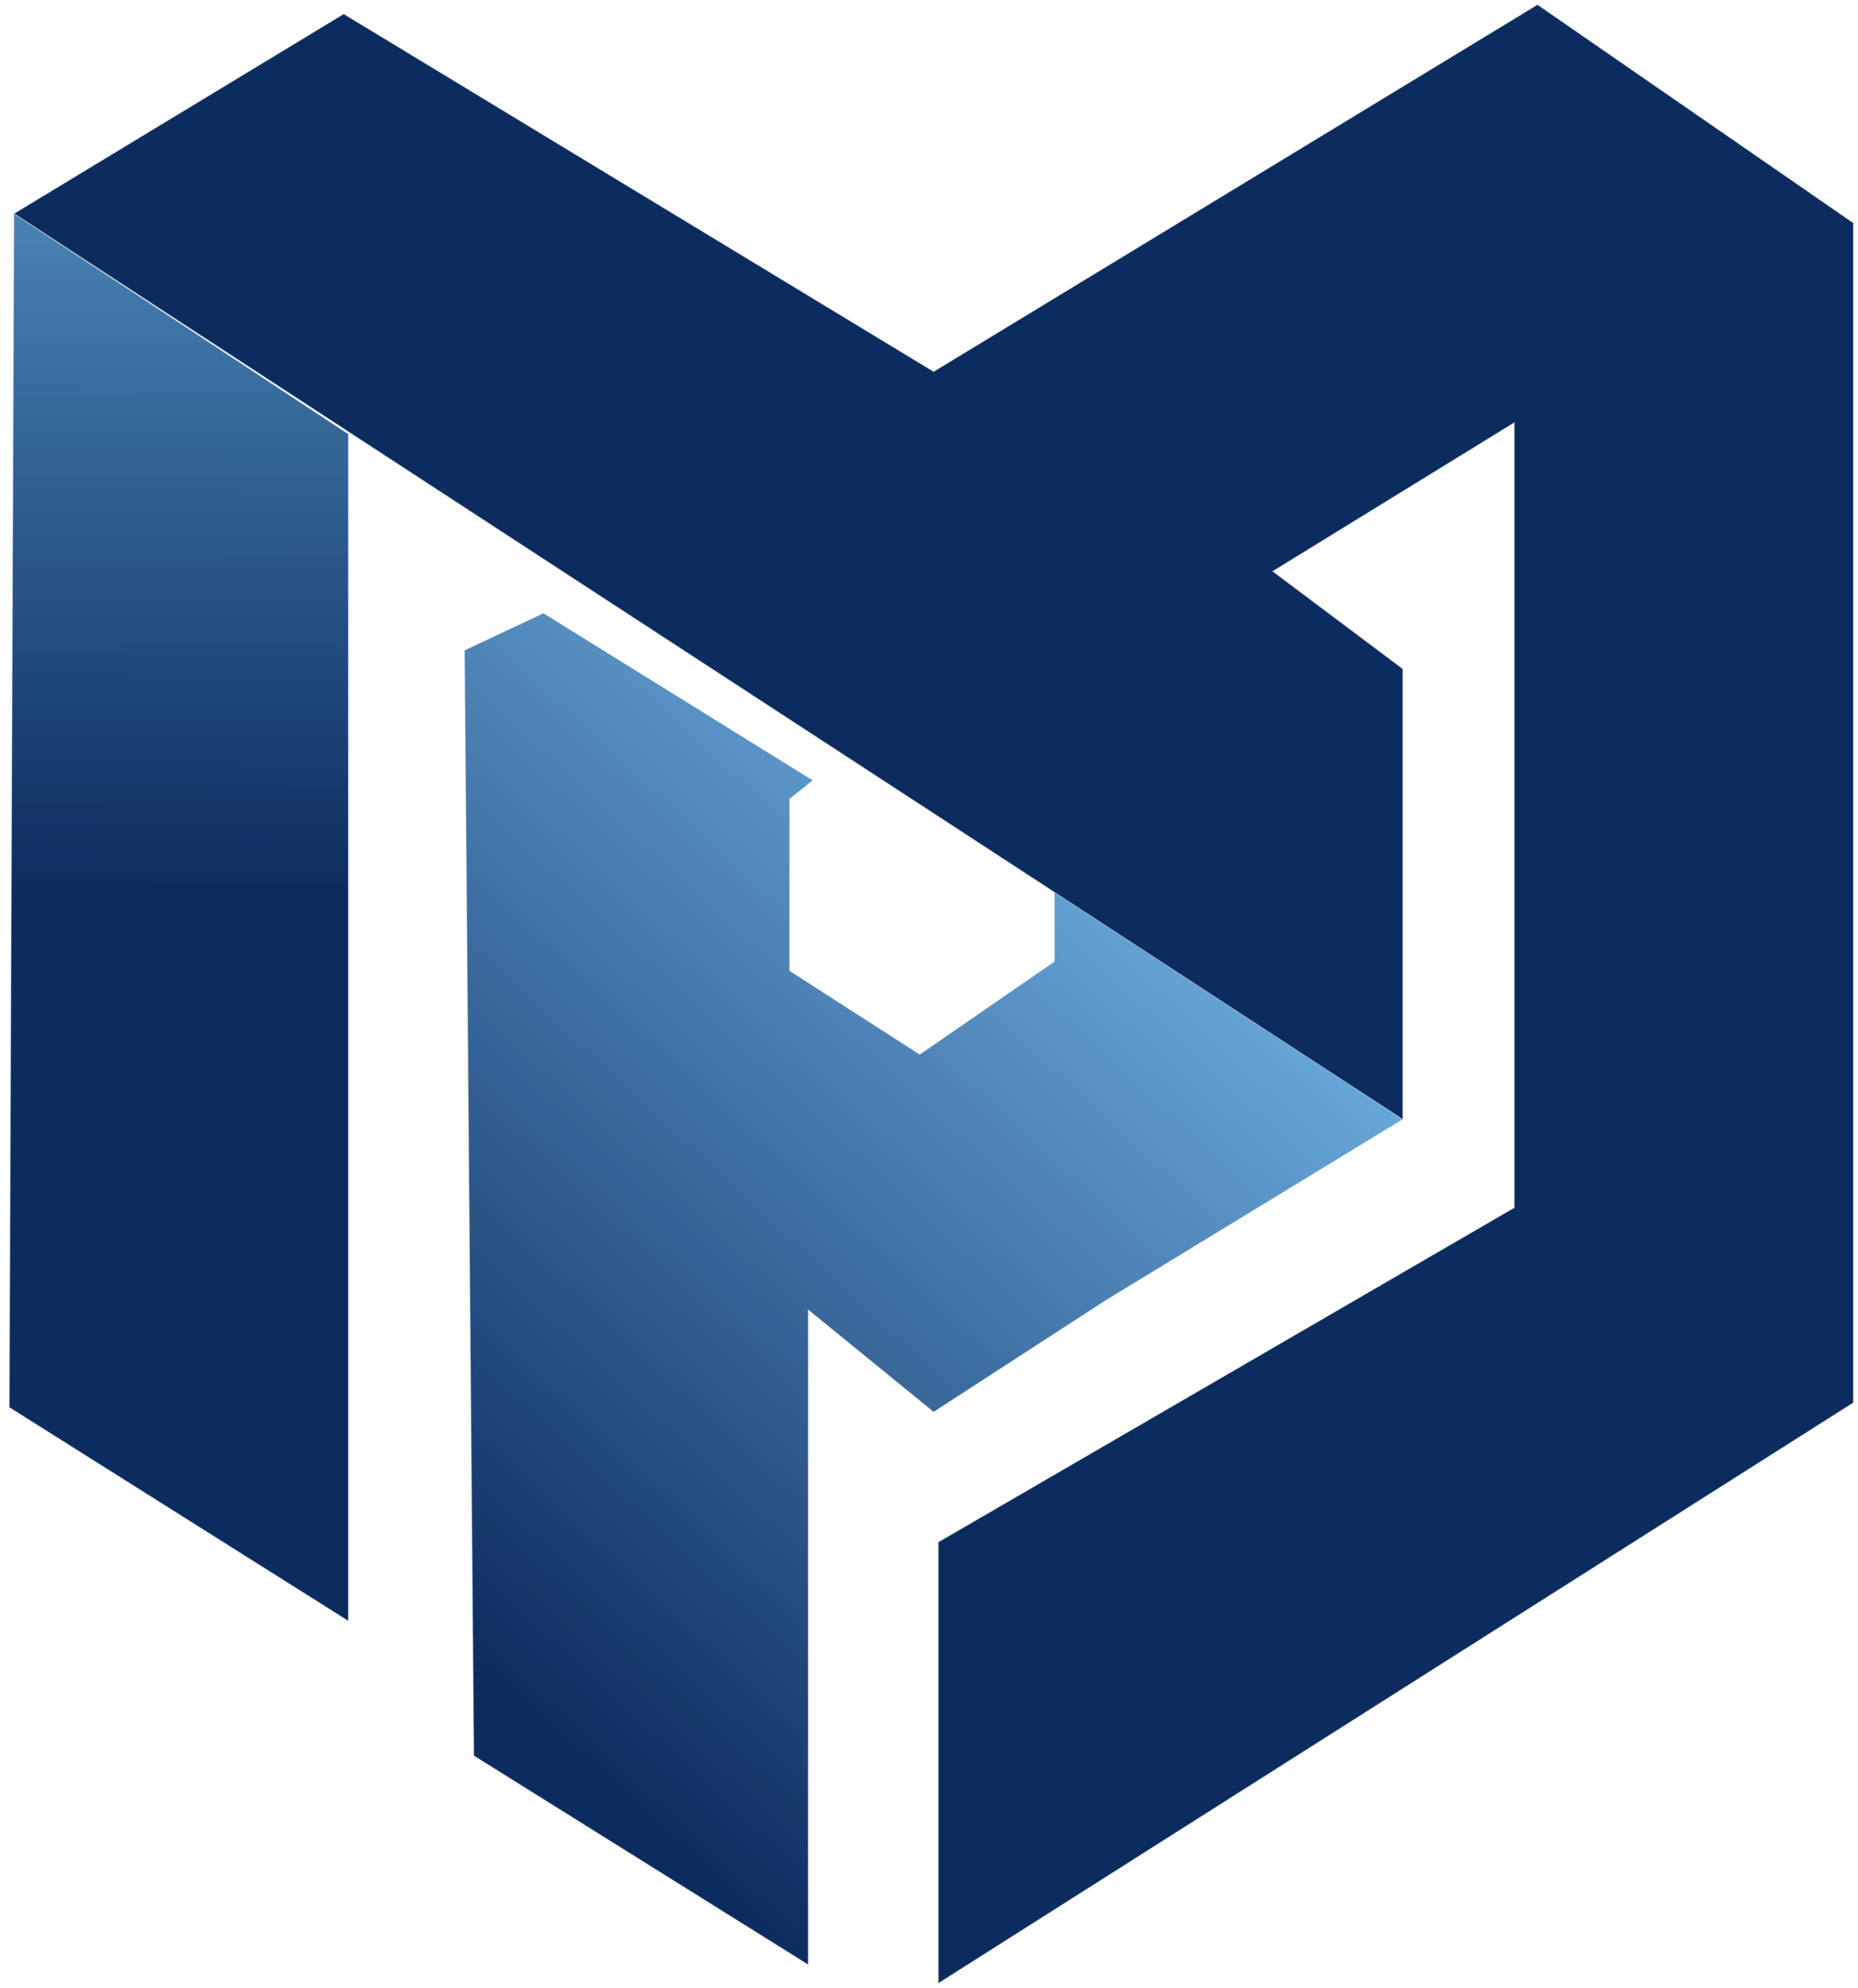
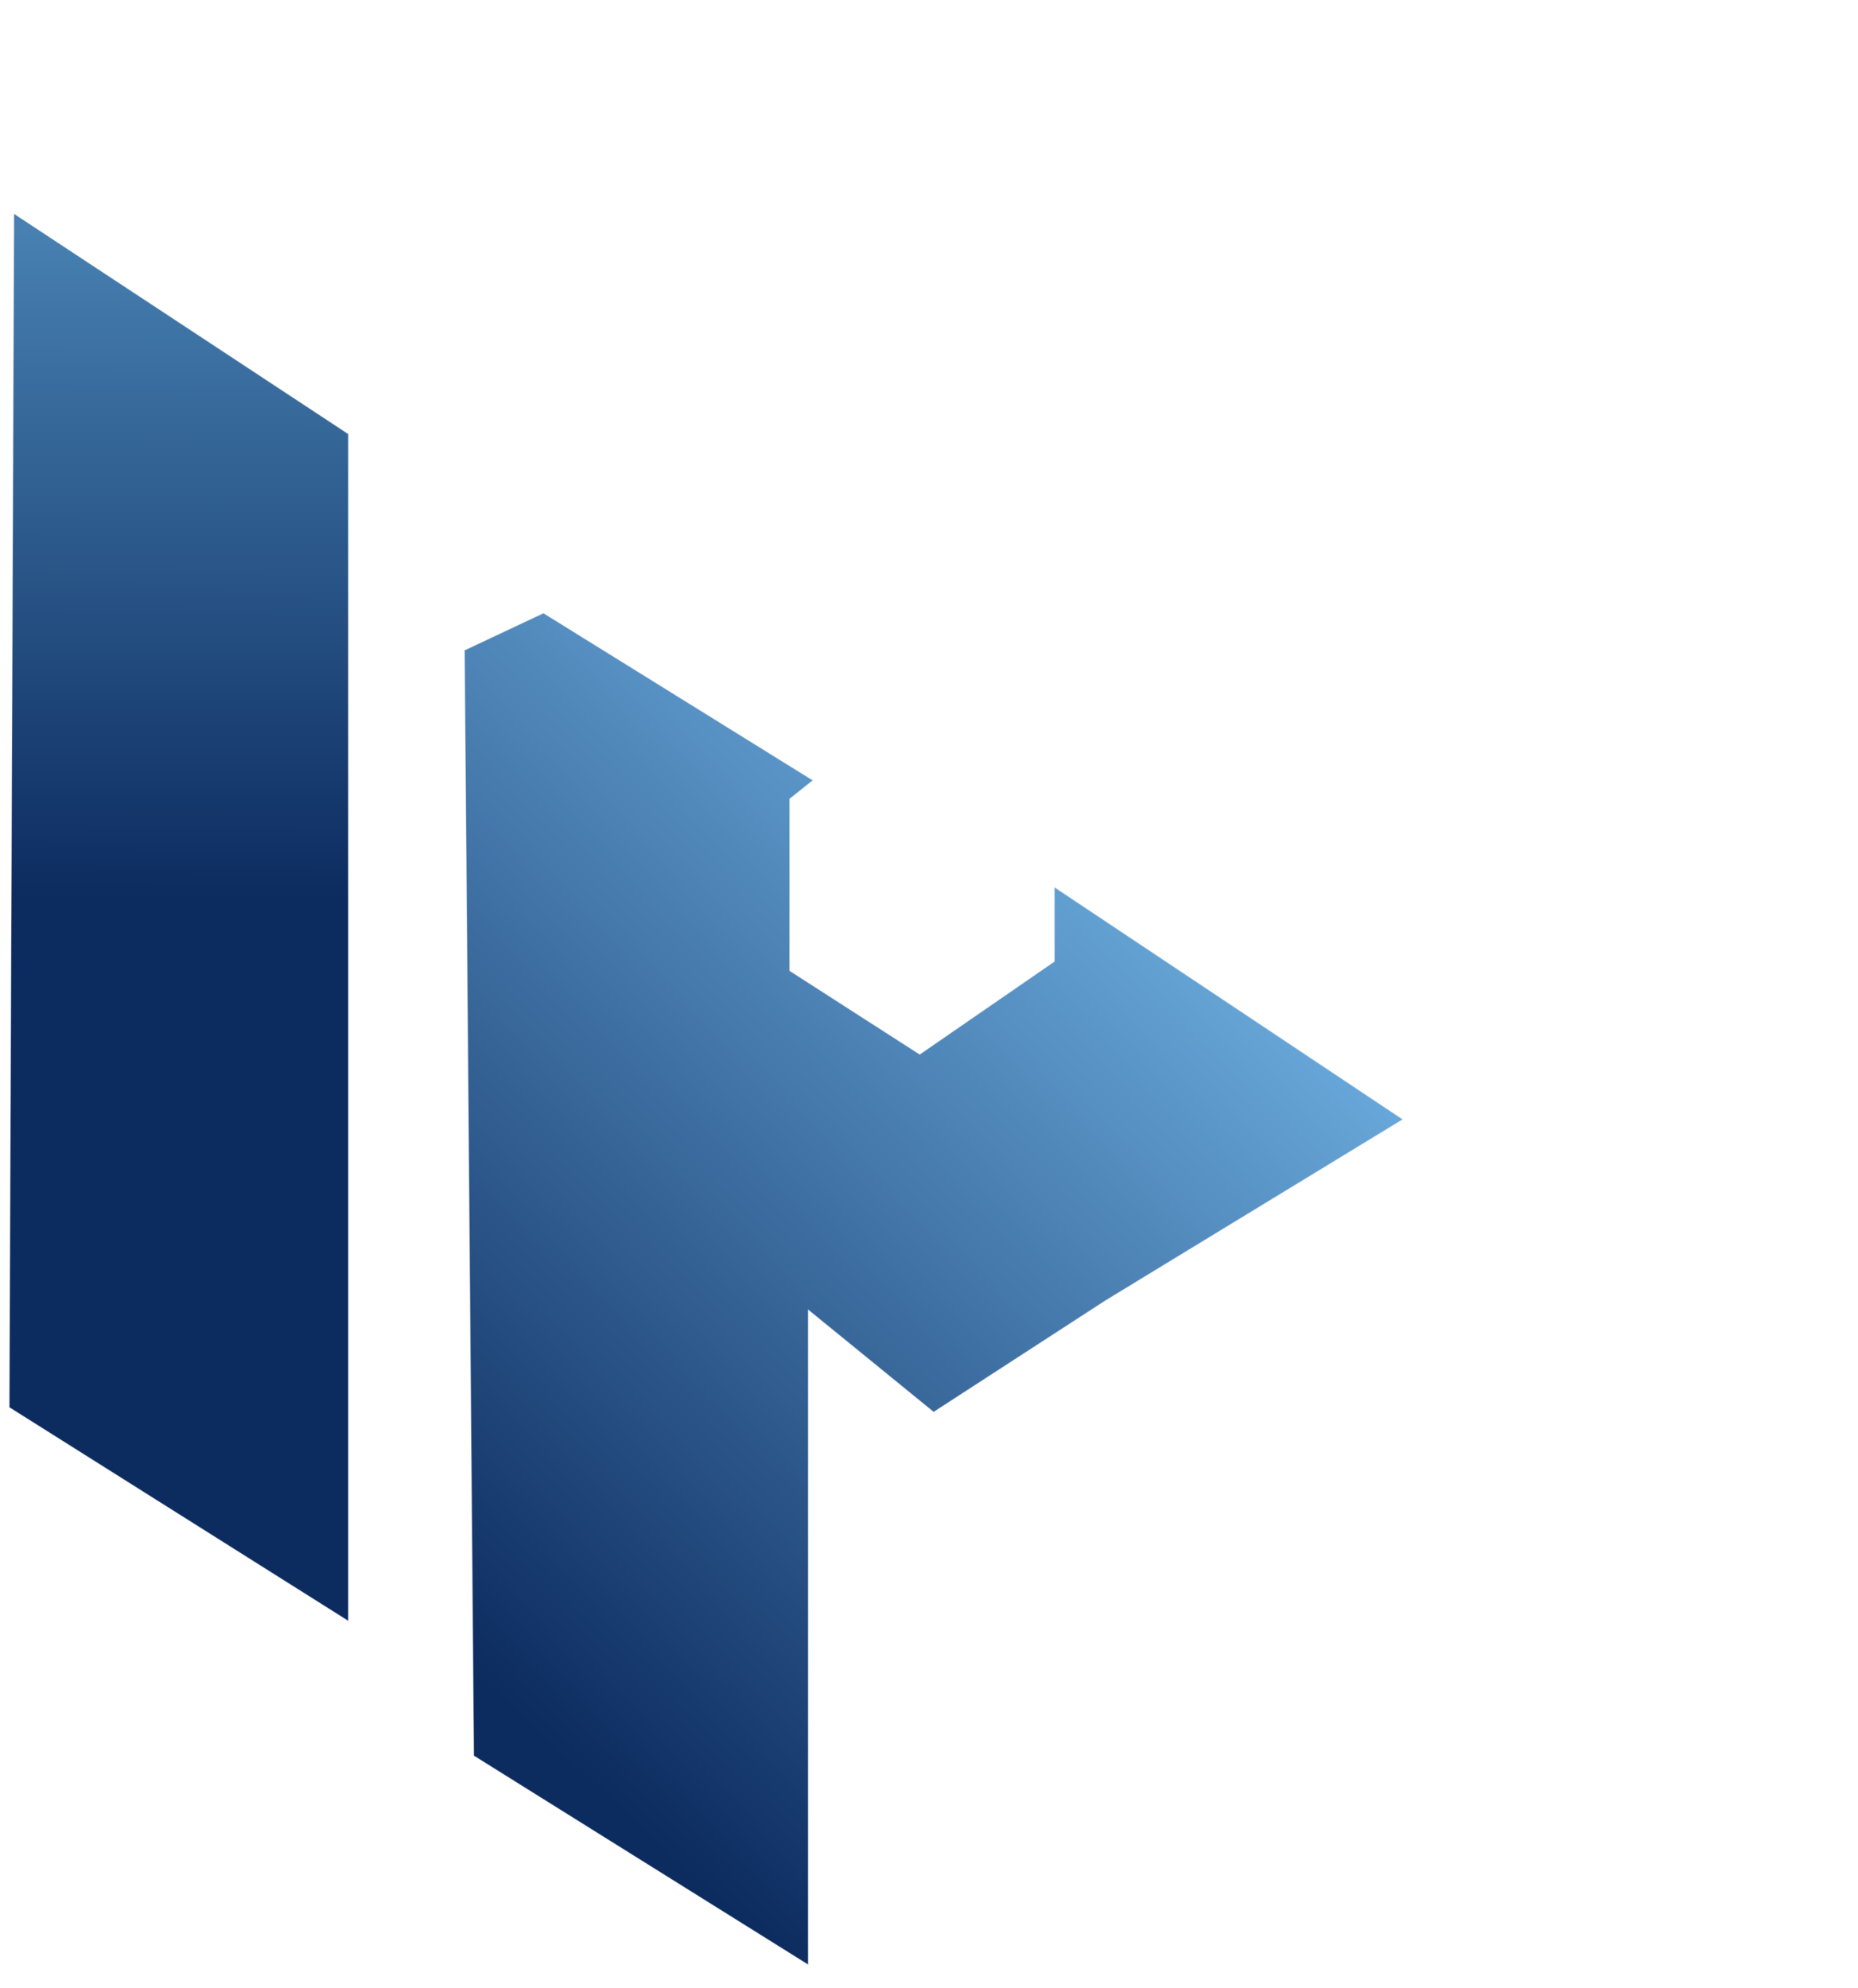
<svg xmlns="http://www.w3.org/2000/svg" width="200" height="214" viewBox="0 0 200 214" fill="none">
  <path d="M113.5 103.5V95.5L151 120.5L119 140L100.5 152L87 141V211.5L51 189L50 70L58.5 66L87.5 84L85 86V104.5L99 113.5L113.5 103.5Z" fill="url(#paint0_linear_1_8)" stroke="#F5F5F5" stroke-opacity="0.38" stroke-width="0.1" />
-   <path d="M101 213.5V166L163 130V45.5L137 61.5L151 72V120.5L1.5 23L37 1.5L100.5 40L165.5 0.5L199.5 24V151L101 213.5Z" fill="#0C2B5F" stroke="#F5F5F5" stroke-opacity="0.38" stroke-width="0.1" />
  <path d="M37.5 174.5V46.719L1.5 23L1 151.5L37.5 174.5Z" fill="url(#paint1_linear_1_8)" stroke="#F5F5F5" stroke-opacity="0.38" stroke-width="0.1" />
  <defs>
    <linearGradient id="paint0_linear_1_8" x1="124.5" y1="92" x2="46.5" y2="176.5" gradientUnits="userSpaceOnUse">
      <stop stop-color="#6AAADC" />
      <stop offset="1" stop-color="#0C2B5F" />
    </linearGradient>
    <linearGradient id="paint1_linear_1_8" x1="19.25" y1="25" x2="19" y2="97" gradientUnits="userSpaceOnUse">
      <stop stop-color="#4780B1" />
      <stop offset="1" stop-color="#0C2B5F" />
    </linearGradient>
  </defs>
</svg>